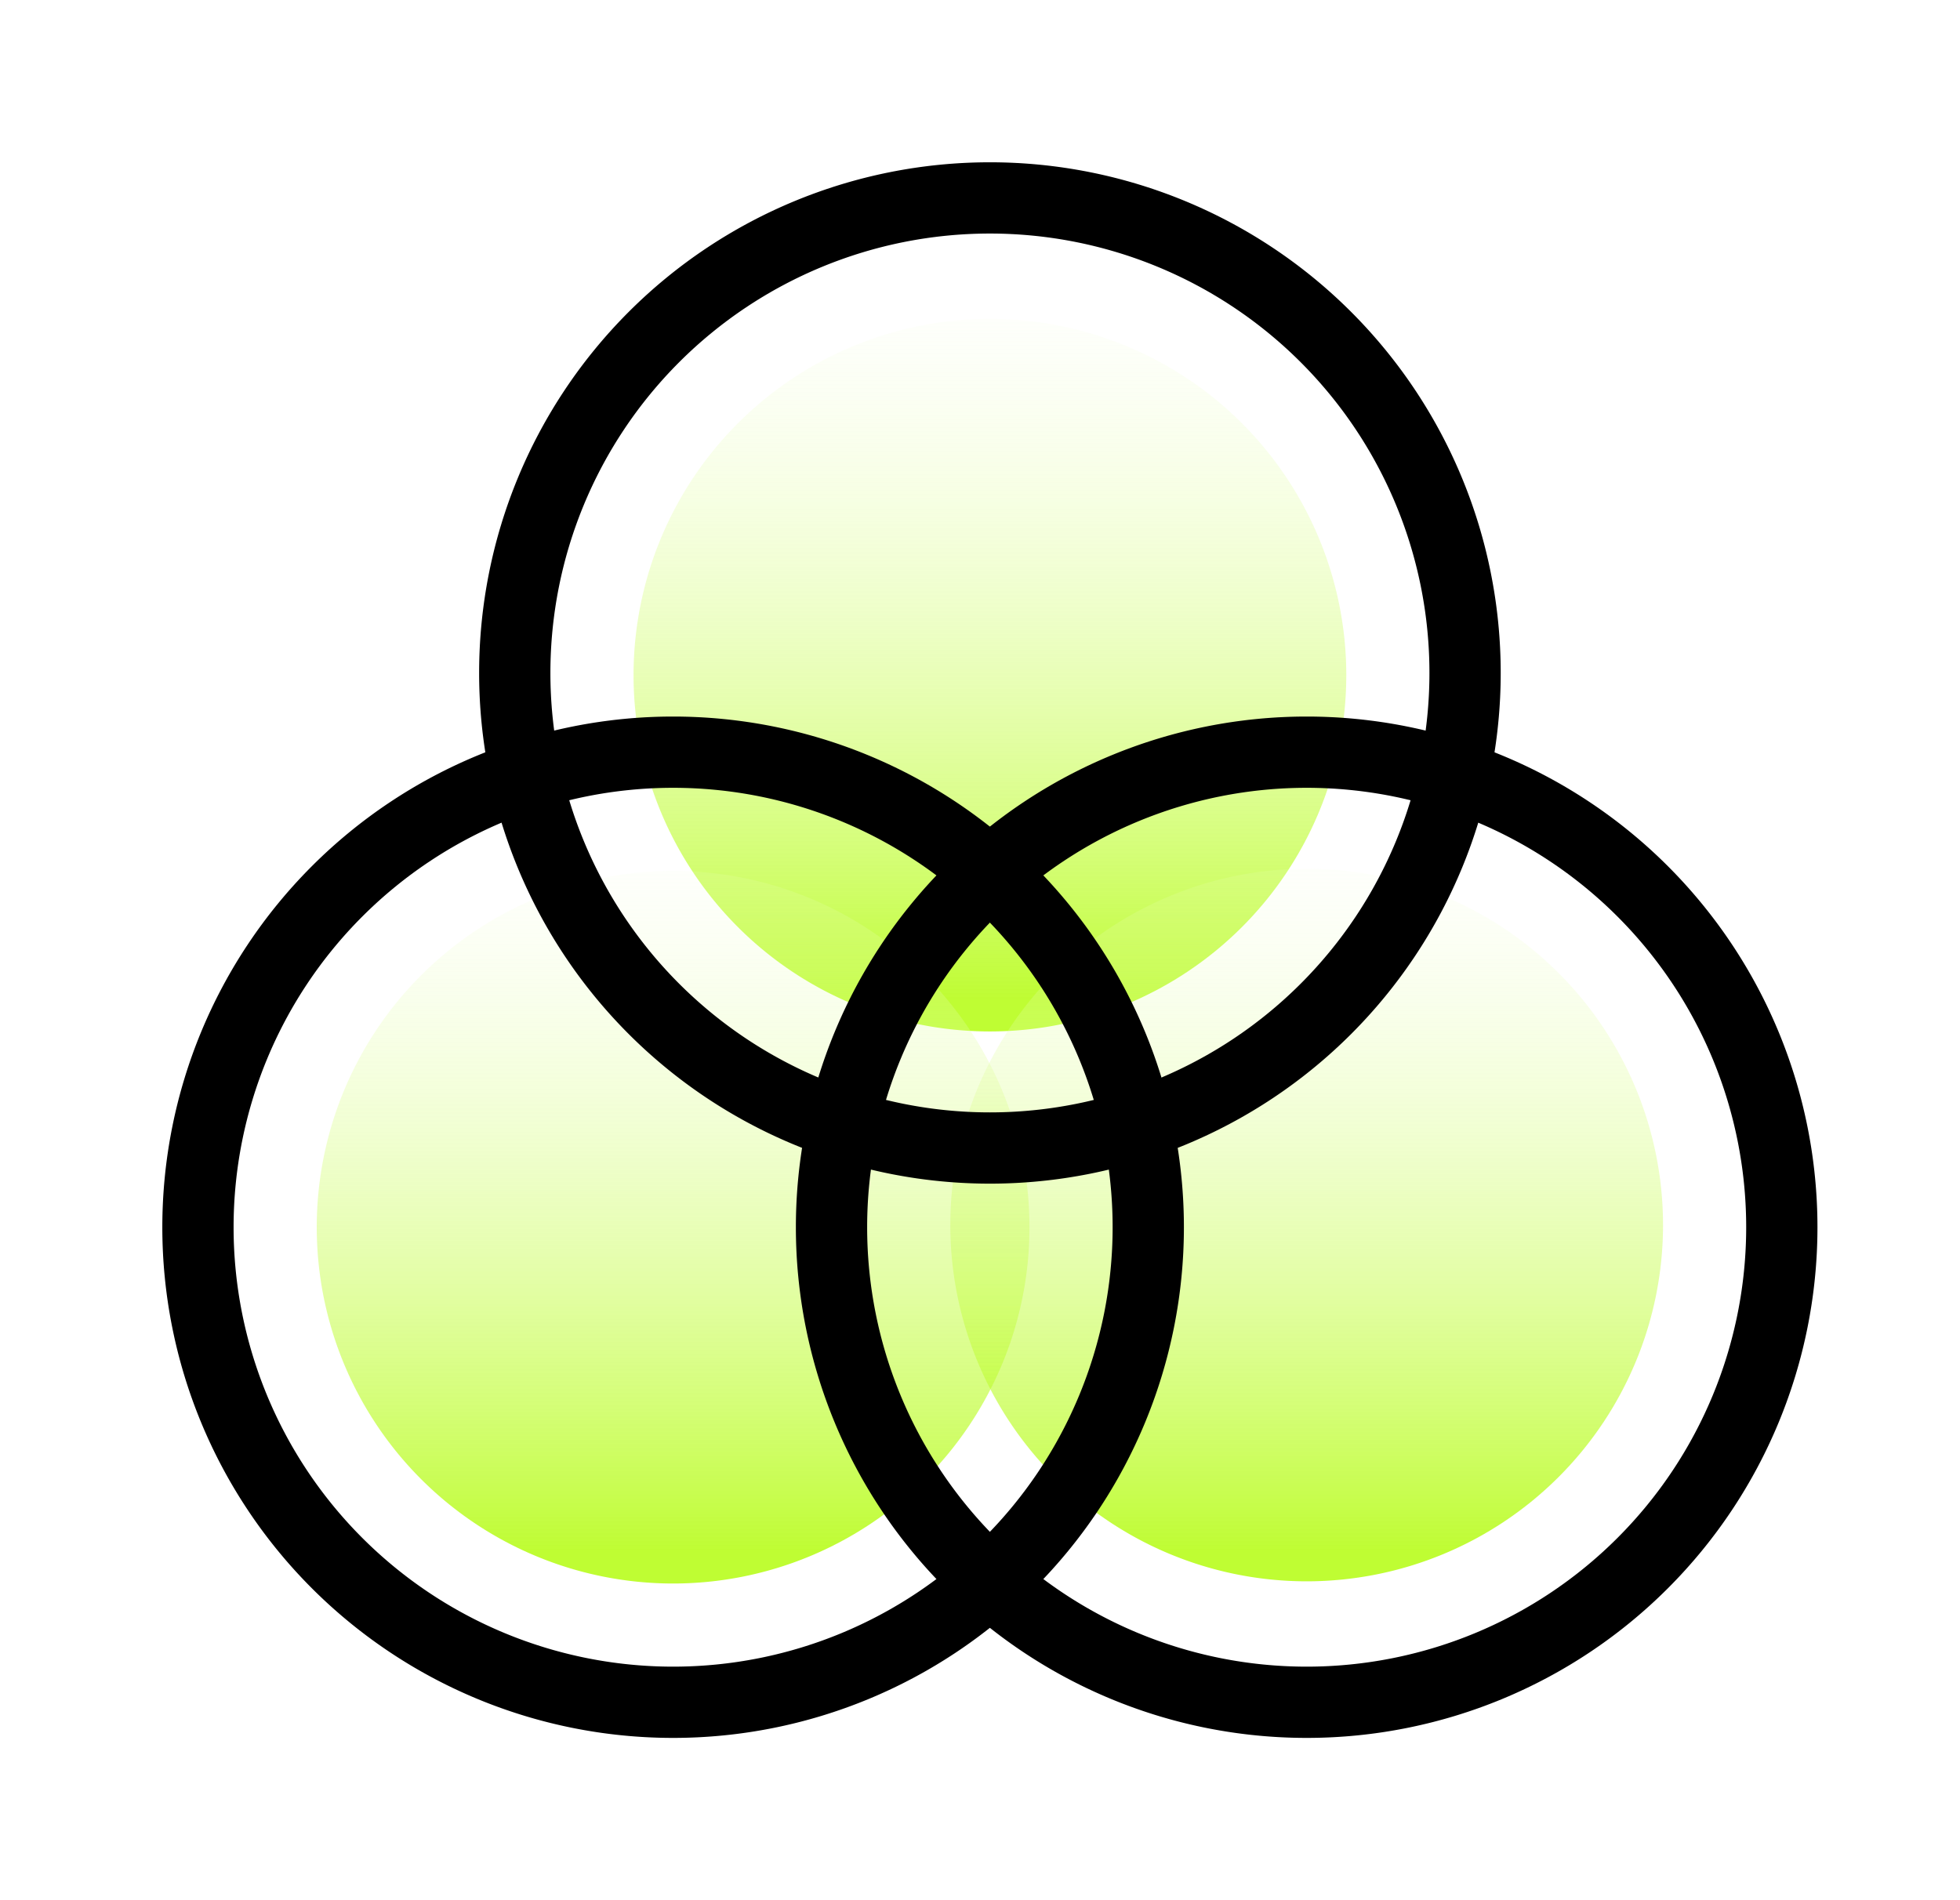
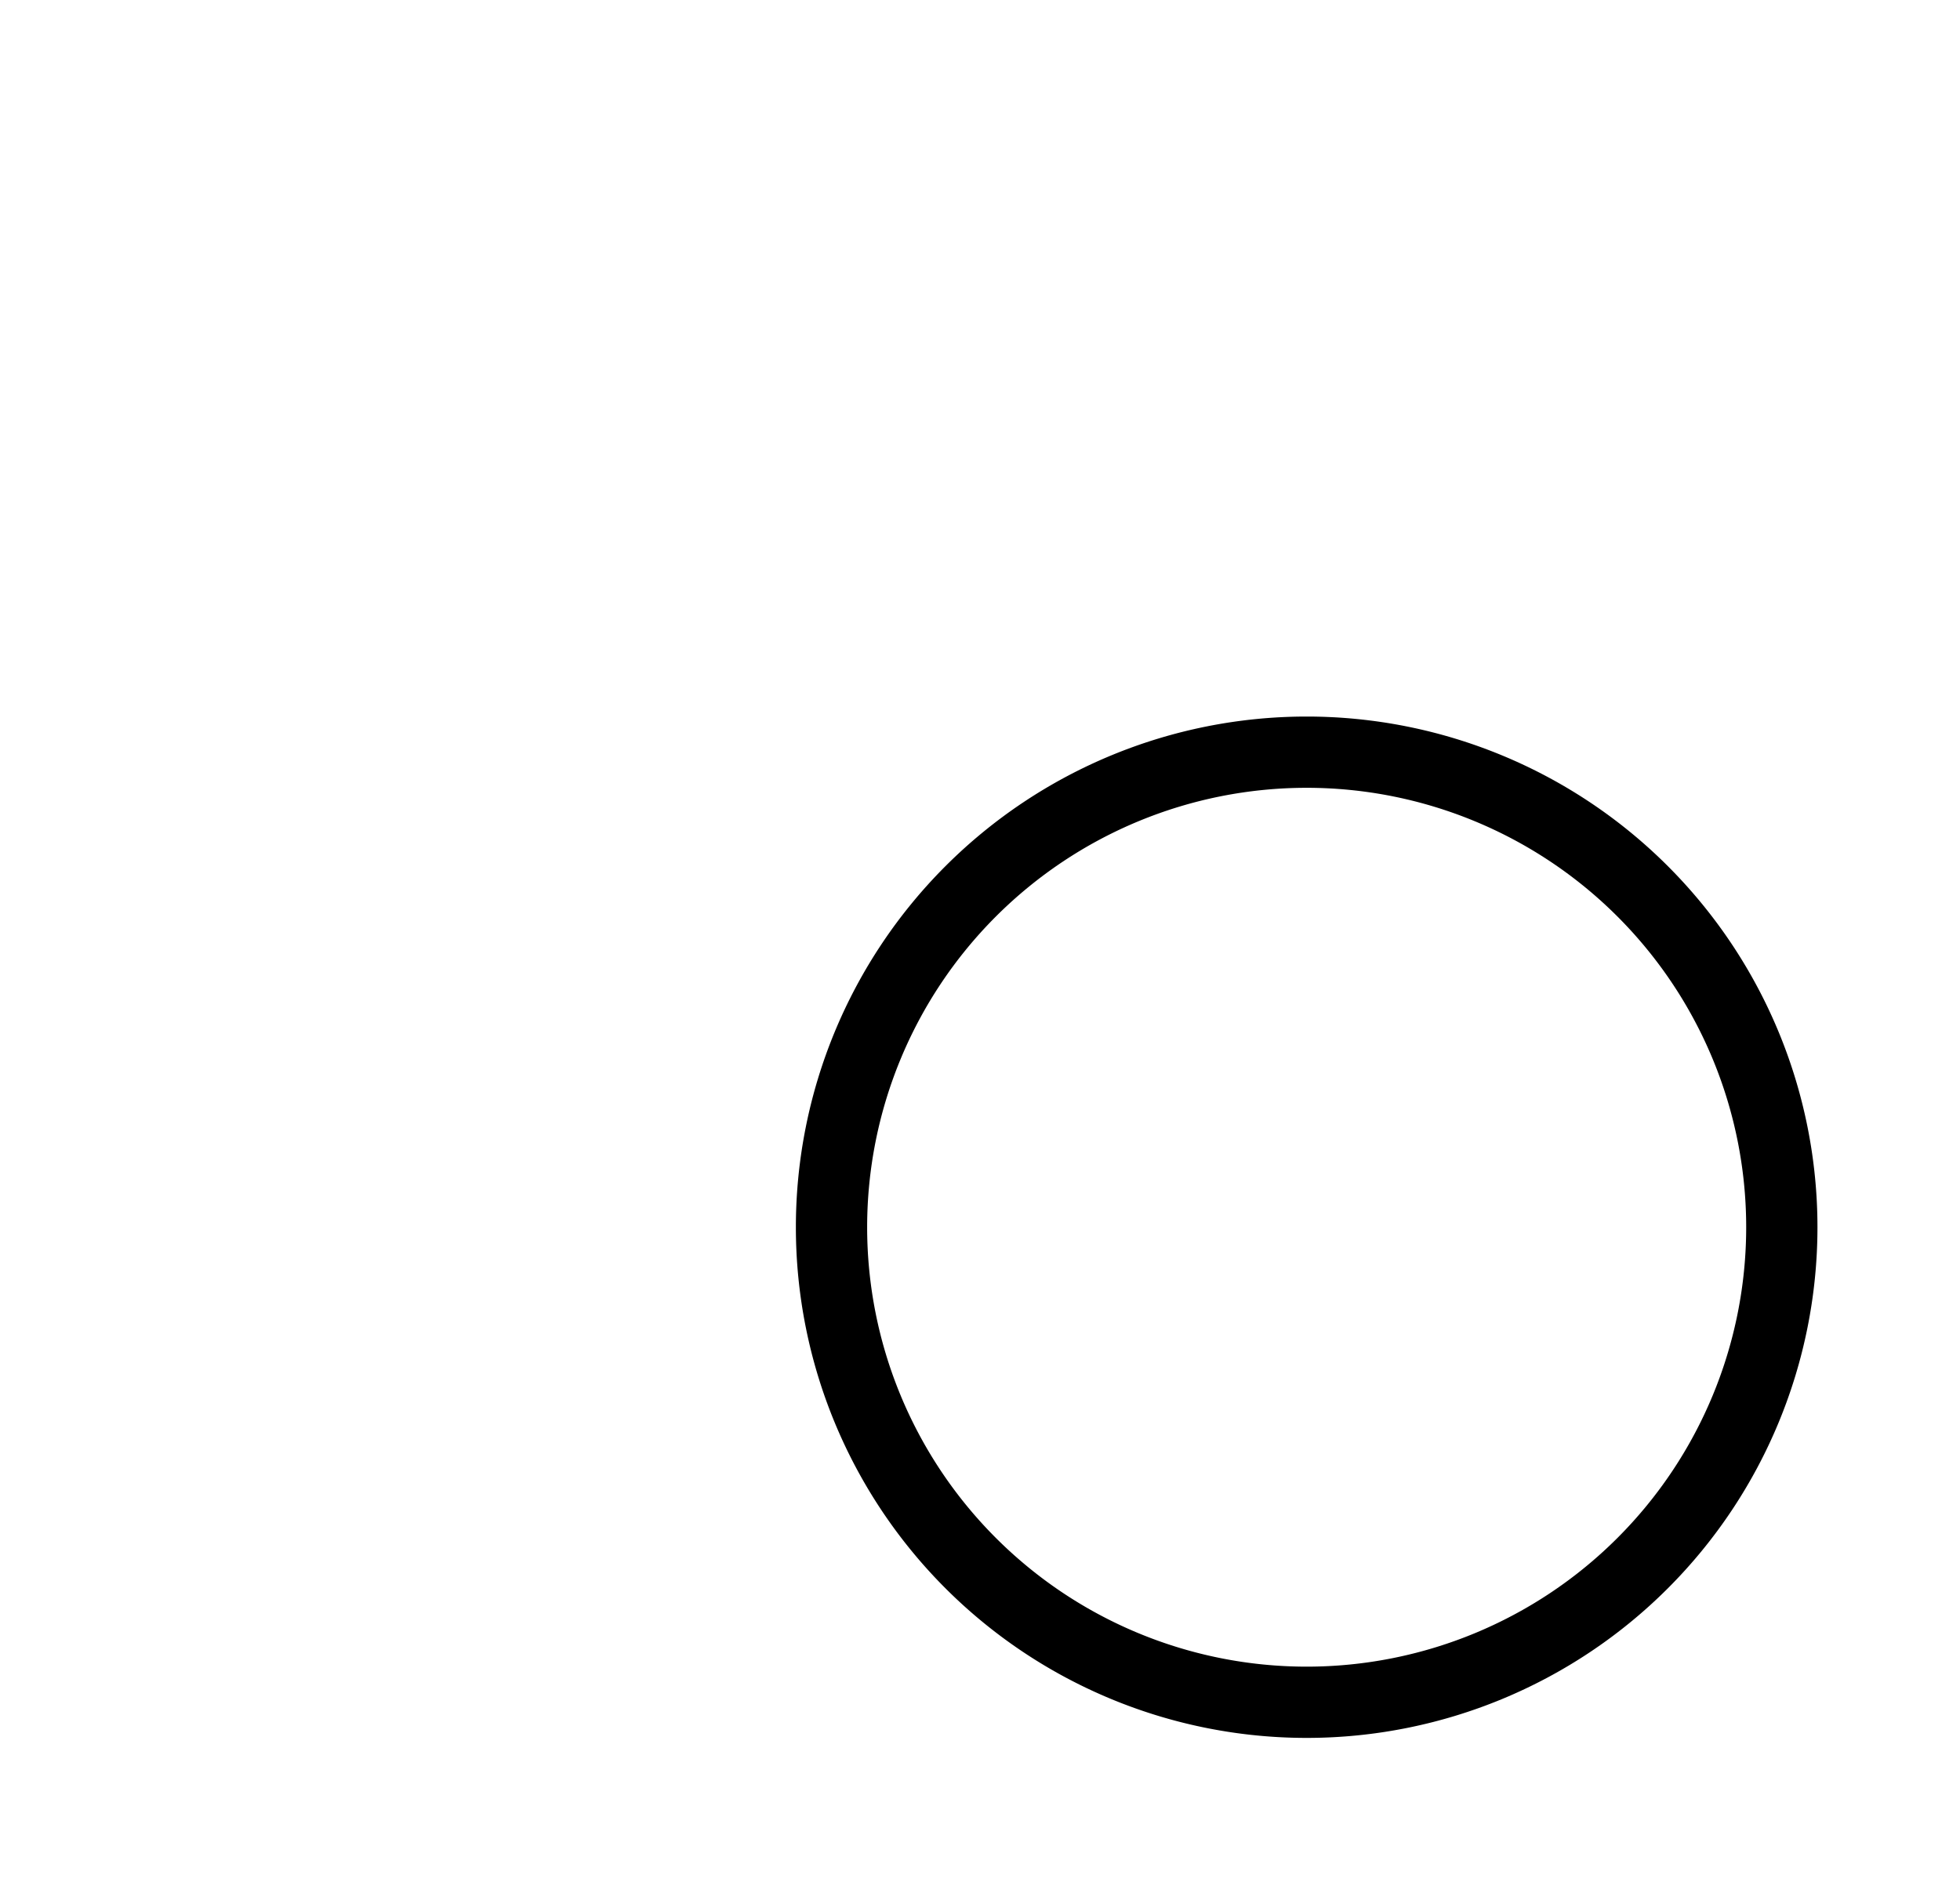
<svg xmlns="http://www.w3.org/2000/svg" width="33" height="32" fill="none">
-   <path fill="url(#a)" fill-opacity=".8" d="M22.667 11.37a6 6 0 1 1-12 0 6 6 0 0 1 12 0z" />
-   <path fill="url(#b)" fill-opacity=".8" d="M28 20.63a6 6 0 1 1-12 0 6 6 0 0 1 12 0z" />
-   <path fill="url(#c)" fill-opacity=".8" d="M17.333 20.667a6 6 0 1 1-12 0 6 6 0 0 1 12 0z" />
-   <path stroke="#000" stroke-linecap="round" stroke-linejoin="round" stroke-width="1.2" d="M16.667 19.333a8 8 0 1 0 0-16 8 8 0 0 0 0 16z" />
  <path stroke="#000" stroke-linecap="round" stroke-linejoin="round" stroke-width="1.2" d="M22 28.667a8 8 0 1 0 0-16 8 8 0 0 0 0 16z" />
-   <path stroke="#000" stroke-linecap="round" stroke-linejoin="round" stroke-width="1.2" d="M11.333 28.667a8 8 0 1 0 0-16 8 8 0 0 0 0 16z" />
  <defs>
    <linearGradient id="a" x1="15.888" x2="15.888" y1="3.415" y2="18.916" gradientUnits="userSpaceOnUse">
      <stop stop-color="#fff" stop-opacity="0" />
      <stop offset=".865" stop-color="#AFFC00" />
    </linearGradient>
    <linearGradient id="b" x1="21.887" x2="21.887" y1="12.712" y2="28.212" gradientUnits="userSpaceOnUse">
      <stop stop-color="#fff" stop-opacity="0" />
      <stop offset=".865" stop-color="#AFFC00" />
    </linearGradient>
    <linearGradient id="c" x1="10.554" x2="10.554" y1="12.712" y2="28.212" gradientUnits="userSpaceOnUse">
      <stop stop-color="#fff" stop-opacity="0" />
      <stop offset=".865" stop-color="#AFFC00" />
    </linearGradient>
  </defs>
</svg>